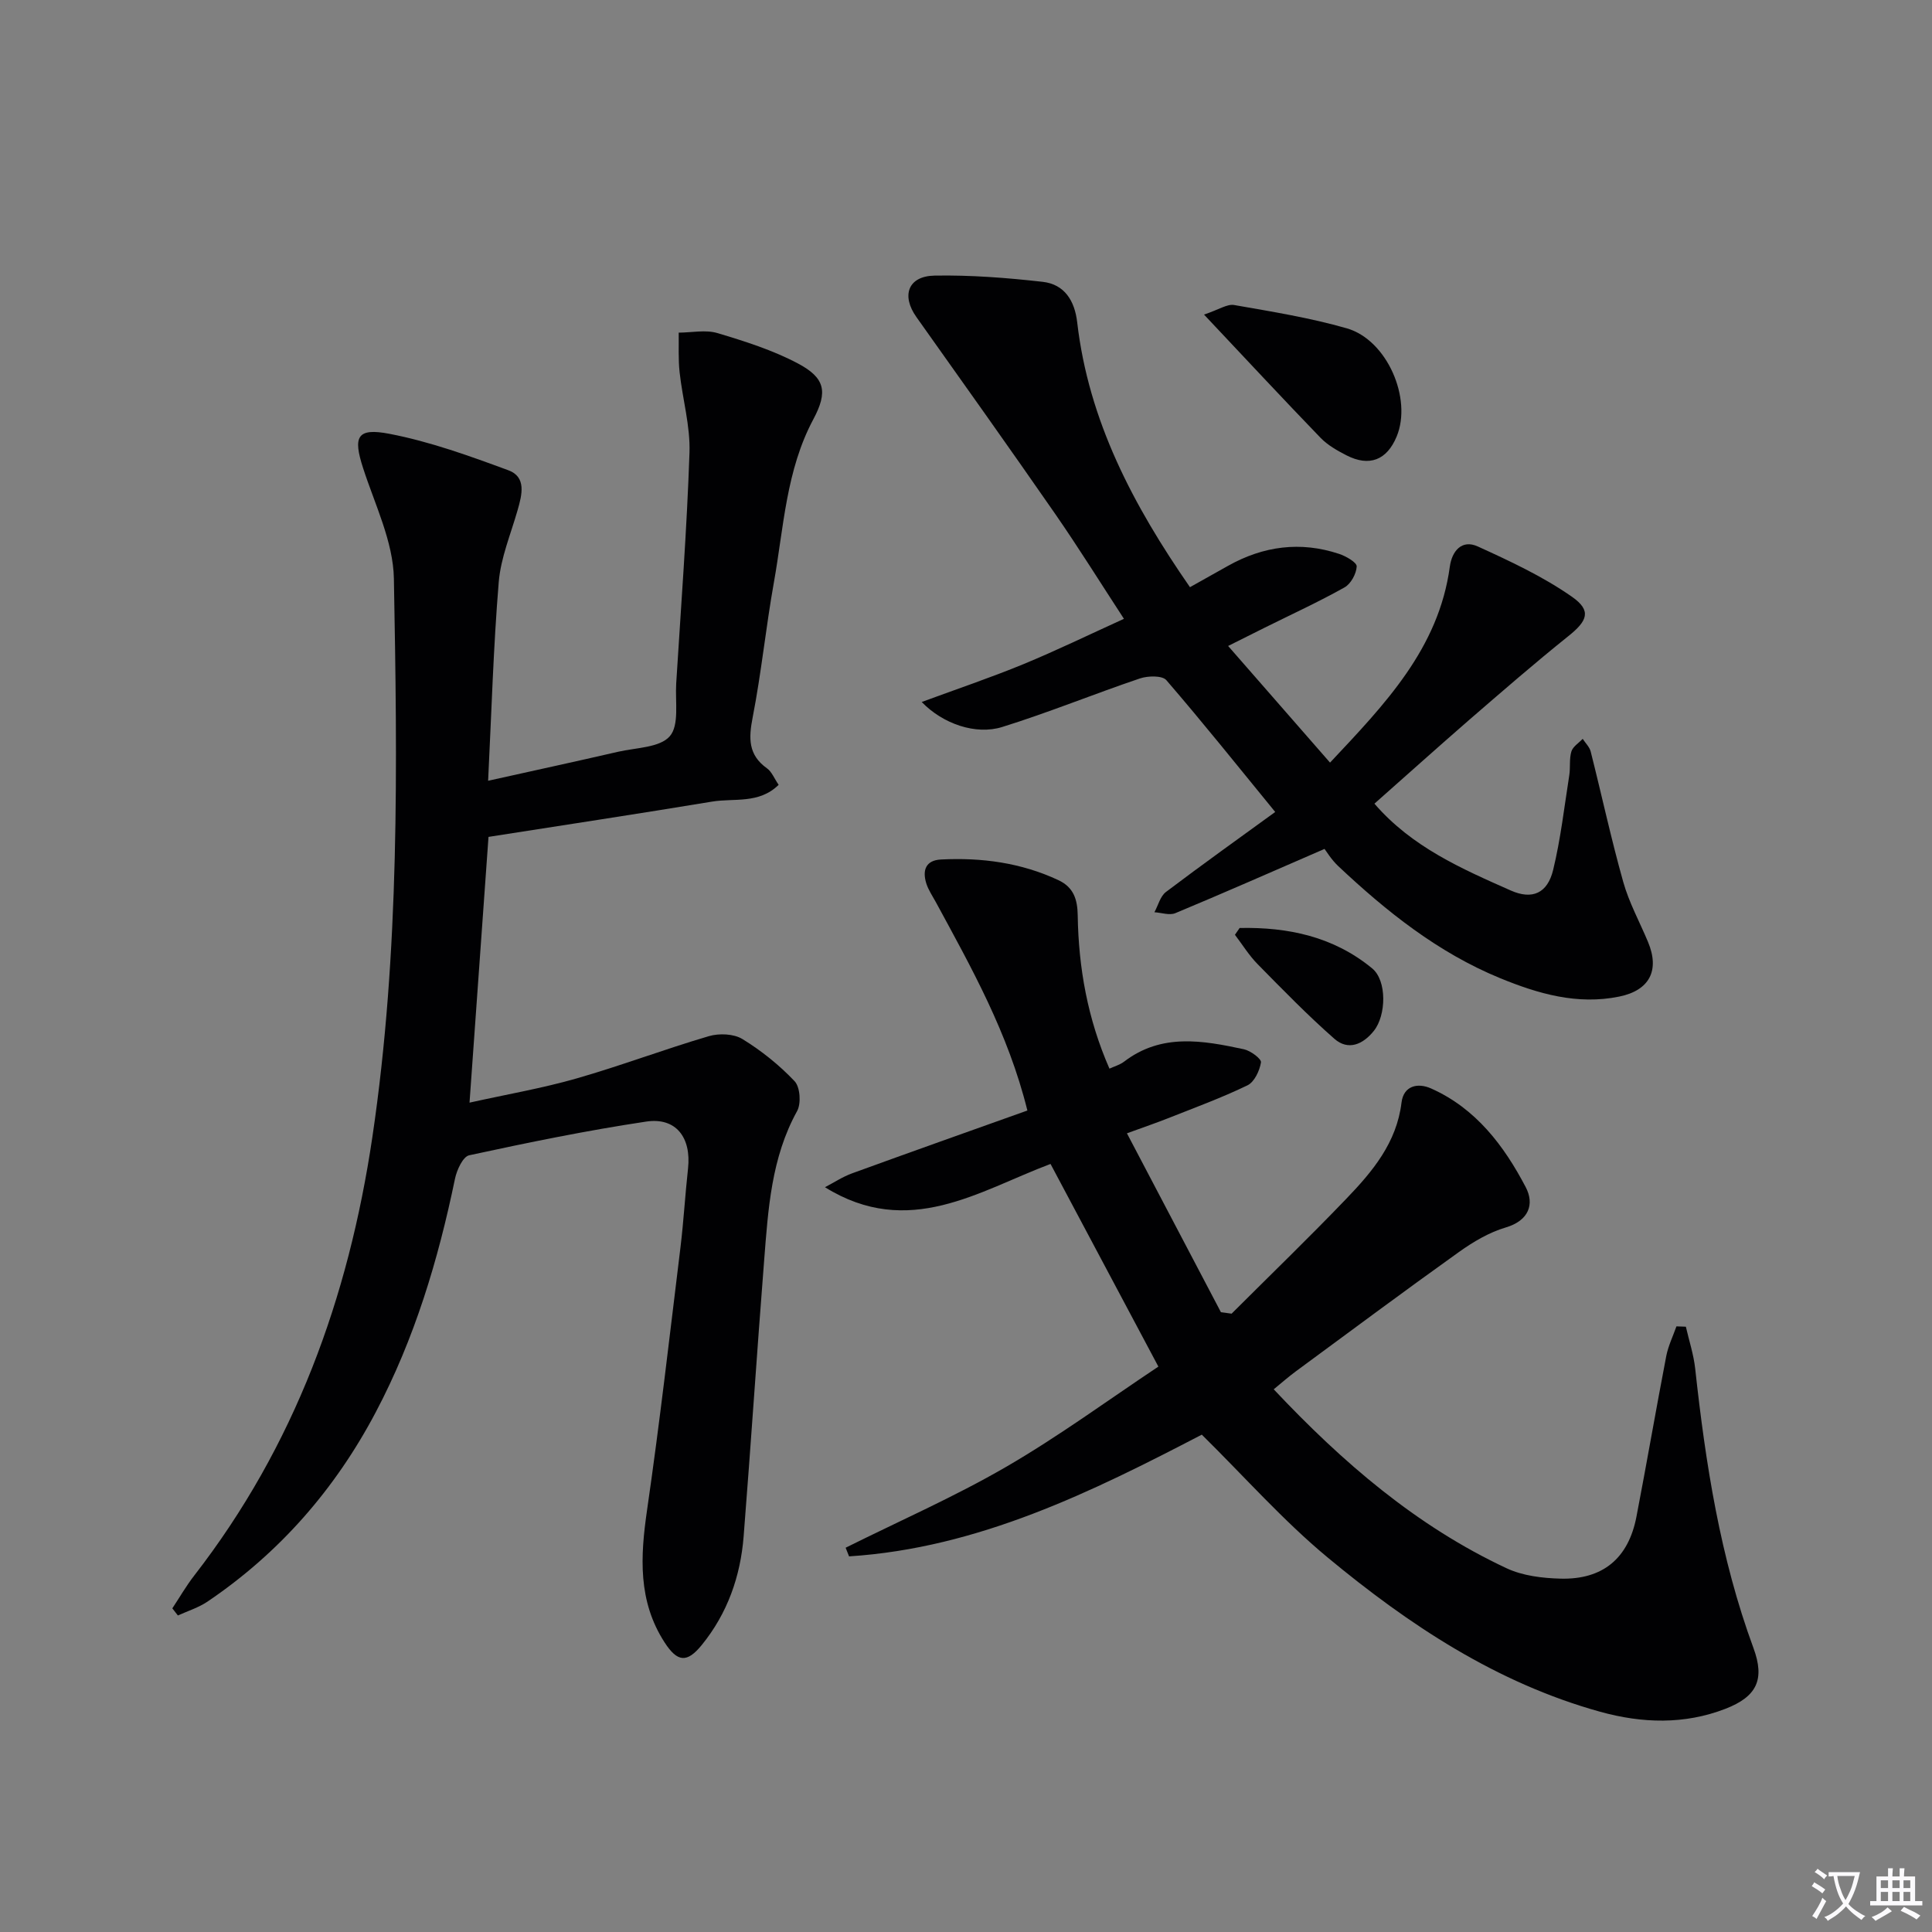
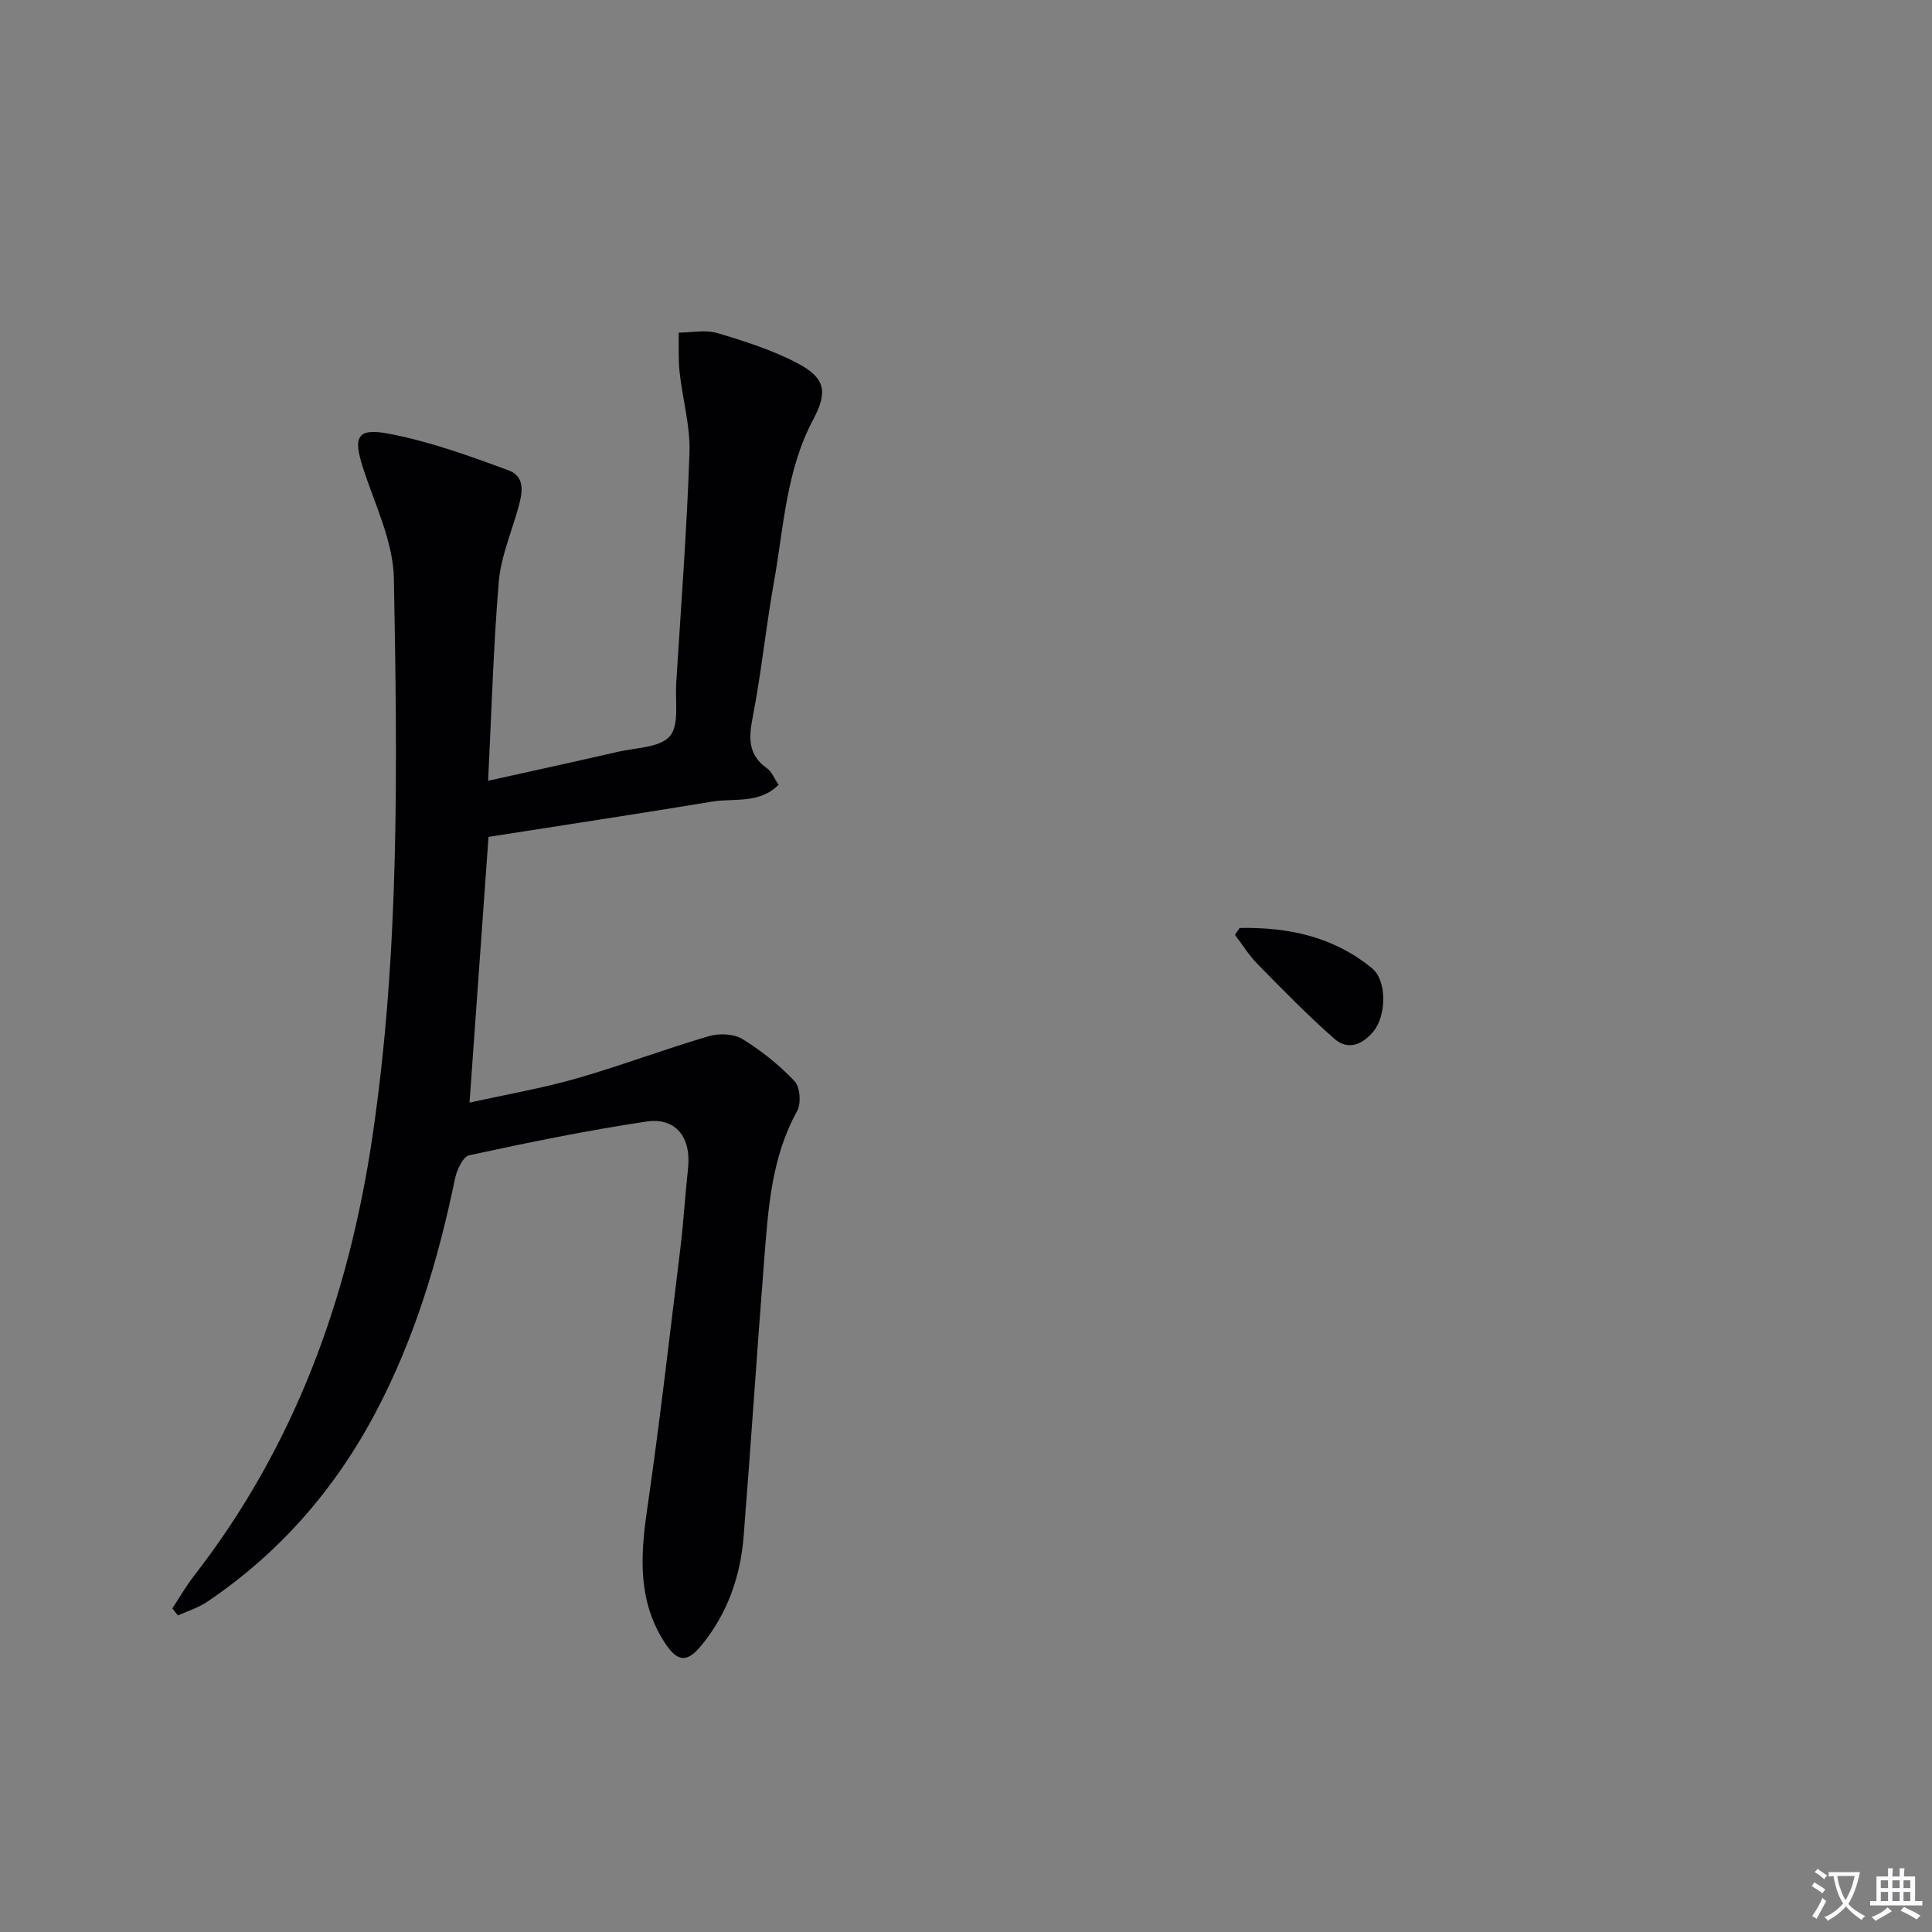
<svg xmlns="http://www.w3.org/2000/svg" enable-background="new 0 0 400 400" viewBox="0 0 400 400">
  <rect x="0" y="0" width="400" height="400" fill="#808080" stroke="none" />
  <path d="m377.9 391.2c-.2.3-.4.5-.6.8-.7-.6-1.4-1-2.2-1.5.2-.3.4-.5.5-.8.6.4 1.4.8 2.3 1.5zm-1.8 6.1c-.2-.2-.5-.4-.9-.6.4-.6.8-1.2 1.2-1.9s.7-1.3.9-1.9c.3.3.5.5.8.7-.7 1.3-1.4 2.6-2 3.7zm2.2-9c-.3.3-.5.5-.6.8-.6-.6-1.3-1.1-2-1.5.3-.3.5-.5.6-.7.6.5 1.3.9 2 1.4zm.3.2v-.9h2 4.5c-.3 1.3-.6 2.5-1 3.6s-.9 2.1-1.4 3c.4.5 1 1 1.6 1.4s1.2.8 1.9 1.1c-.3.2-.5.4-.8.8-.4-.3-1-.7-1.6-1.2s-1.2-1.1-1.6-1.6c-.5.6-1.1 1.1-1.7 1.6s-1.4.9-2.1 1.4c-.1-.3-.3-.5-.7-.8.6-.2 1.2-.5 1.9-1s1.4-1.1 2-1.8c-.5-.8-.9-1.6-1.2-2.5s-.6-2-.8-3.2c-.4.1-.7.1-1 .1zm2.5 2.7c.3 1 .7 1.7 1 2.2.3-.5.6-1.1 1-2s.6-1.9.9-3h-3.2-.4c.1.9.3 1.8.7 2.8z" fill="#fbfafc" />
  <path d="m396.5 388.5v1.5 3.6h1.5v.9c-.4 0-1 0-1.7 0h-7.9c-.5 0-.9 0-1.2 0v-.9h1.3v-3.5c0-.7 0-1.2 0-1.6h2.4c0-.8 0-1.4 0-1.7h1c0 .3-.1.8-.1 1.7h1.5c0-.8 0-1.4 0-1.7h1c0 .3-.1.9-.1 1.7zm-8.2 9.2c-.2-.3-.5-.5-.8-.8.8-.3 1.4-.6 1.9-.9s1-.7 1.4-1.1c.3.3.6.5.9.8-1.6 1-2.8 1.6-3.4 2zm2.6-6.8v-1.6h-1.5v1.6zm0 2.7v-1.9h-1.5v1.9zm2.4-2.7v-1.6h-1.5v1.6zm0 2.7v-1.9h-1.5v1.9zm.2 2 .7-.8c.4.2.9.5 1.6.8s1.3.7 1.8 1c-.3.3-.5.5-.8.8-.4-.3-1.5-1-3.3-1.8zm2-4.7v-1.6h-1.4v1.6zm0 2.7v-1.9h-1.4v1.9z" fill="#fbfafc" />
  <g fill="#010103">
    <path d="m35.68 332.99c1.5-2.26 2.86-4.63 4.52-6.77 20.82-26.83 31.95-57.45 36.9-90.84 5.69-38.41 5.16-77.01 4.45-115.59-.14-7.66-3.93-15.31-6.37-22.86-2.11-6.5-1.33-8.42 5.46-7.11 8.38 1.61 16.55 4.57 24.6 7.54 3.79 1.39 2.84 5.06 1.93 8.24-1.41 4.95-3.49 9.86-3.91 14.9-1.11 13.39-1.49 26.84-2.2 41.15 9.36-2.08 18.16-3.99 26.93-6.01 3.71-.85 8.63-.84 10.69-3.22 1.99-2.3 1.09-7.16 1.32-10.91.99-15.92 2.21-31.84 2.75-47.78.19-5.54-1.45-11.13-2.05-16.71-.29-2.69-.14-5.43-.18-8.15 2.68-.01 5.55-.64 8.01.09 5.69 1.7 11.46 3.53 16.67 6.29 5.65 3 6.23 5.87 3.19 11.56-5.64 10.56-6.12 22.31-8.15 33.69-1.67 9.31-2.6 18.75-4.41 28.03-.84 4.32-.94 7.76 2.96 10.54 1 .71 1.51 2.1 2.42 3.42-4.08 4.01-9.23 2.72-13.76 3.47-15.35 2.54-30.74 4.87-46.31 7.31-1.32 18.48-2.59 36.31-3.93 55.02 7.79-1.73 15.08-2.98 22.16-5.01 9.21-2.64 18.19-6.05 27.38-8.75 2.13-.63 5.17-.51 6.97.6 3.93 2.41 7.64 5.39 10.8 8.73 1.14 1.21 1.38 4.61.51 6.18-5.35 9.68-5.99 20.31-6.82 30.89-1.5 19.06-2.74 38.14-4.25 57.19-.66 8.28-3.36 15.93-8.66 22.45-3.07 3.78-5.05 3.57-7.7-.52-5.55-8.57-5.03-17.81-3.63-27.43 2.62-18.06 4.69-36.21 6.91-54.33.66-5.44.97-10.92 1.57-16.37.7-6.4-2.49-10.63-8.65-9.71-12.3 1.84-24.5 4.35-36.66 6.98-1.3.28-2.57 3.06-2.94 4.86-3.48 16.82-8.37 33.13-16.43 48.38-8.4 15.9-19.89 29.07-34.8 39.16-1.85 1.25-4.08 1.94-6.14 2.88-.38-.48-.77-.98-1.15-1.48z" />
-     <path d="m212.71 229.92c-4-16.12-11.59-29.56-18.93-43.1-.71-1.31-1.59-2.58-2.02-3.98-.81-2.66-.11-4.73 3.06-4.89 8.41-.43 16.58.66 24.3 4.27 3.16 1.48 3.96 3.98 4.01 7.3.17 10.87 2.05 21.43 6.57 31.73 1.02-.47 2.15-.78 3.02-1.44 7.75-5.94 16.31-4.4 24.82-2.57 1.39.3 3.65 1.99 3.53 2.72-.28 1.73-1.37 4.06-2.8 4.75-5.36 2.59-10.99 4.65-16.54 6.85-2.3.91-4.64 1.71-8.41 3.08 6.64 12.63 13.05 24.83 19.46 37.04.74.1 1.47.2 2.21.3 7.92-7.91 15.98-15.7 23.73-23.77 5.42-5.64 10.44-11.59 11.45-19.94.42-3.46 3.32-4.16 6.11-2.92 9.27 4.12 15.11 11.85 19.61 20.45 1.82 3.47.69 6.91-4.16 8.34-3.42 1.01-6.71 2.96-9.65 5.06-11.37 8.12-22.58 16.47-33.84 24.76-1.45 1.07-2.8 2.26-4.53 3.68 14.25 15.14 29.55 28.32 48.21 37.05 3.33 1.56 7.39 2.05 11.14 2.15 8.8.24 14.09-4.21 15.75-12.83 2.13-11.07 4.04-22.18 6.17-33.25.41-2.11 1.39-4.11 2.11-6.15.65.02 1.3.05 1.95.07.66 2.89 1.61 5.75 1.93 8.67 2.15 19.69 5.18 39.16 12.07 57.87 2.39 6.5.71 10.04-5.81 12.57-8.5 3.29-17.24 3.02-25.94.61-21.46-5.96-39.61-18-56.45-31.97-9.15-7.59-17.11-16.61-26.02-25.4-22.64 11.77-46.21 23.48-73.03 25.2-.24-.6-.48-1.19-.71-1.79 11.1-5.53 22.51-10.53 33.22-16.74 10.9-6.32 21.12-13.83 31.53-20.76-7.54-14.16-14.84-27.89-22.33-41.96-14.84 5.58-29.35 15.6-46.7 4.82 1.87-.97 3.65-2.16 5.61-2.87 11.97-4.36 23.99-8.62 36.3-13.01z" />
-     <path d="m284.56 166.39c7.75 8.98 18.03 13.46 28.21 17.97 4.5 2 7.62.56 8.79-4.24 1.56-6.43 2.31-13.05 3.34-19.6.26-1.64-.03-3.4.44-4.94.31-1.01 1.53-1.75 2.34-2.61.57.88 1.42 1.68 1.66 2.64 2.27 8.98 4.22 18.05 6.73 26.97 1.2 4.28 3.4 8.29 5.13 12.43 2.48 5.92.3 10.04-5.95 11.32-8.71 1.78-16.82-.59-24.71-3.83-12.82-5.27-23.47-13.77-33.46-23.17-1.44-1.35-2.49-3.11-2.85-3.57-11.13 4.83-20.97 9.17-30.89 13.3-1.21.5-2.88-.1-4.33-.19.78-1.43 1.21-3.31 2.39-4.2 7.55-5.71 15.26-11.21 22.62-16.56-7.69-9.41-14.95-18.49-22.54-27.29-.86-.99-3.81-.91-5.46-.36-9.56 3.23-18.92 7.07-28.54 10.06-5.44 1.69-12.24-.62-16.65-5.18 7.38-2.72 14.29-5.05 21-7.81 6.89-2.84 13.61-6.11 20.87-9.41-4.85-7.43-9.37-14.7-14.24-21.73-9.47-13.66-19.11-27.2-28.73-40.75-3.16-4.45-1.74-8.49 3.79-8.58 7.45-.13 14.95.45 22.36 1.29 4.5.51 6.62 3.89 7.14 8.37 2.36 20.39 11.57 37.86 23.35 54.85 2.76-1.55 5.32-2.98 7.88-4.42 7.31-4.1 14.99-5.13 22.98-2.48 1.43.47 3.69 1.77 3.66 2.6-.07 1.52-1.21 3.62-2.53 4.35-5.35 3-10.95 5.57-16.45 8.3-2.22 1.1-4.43 2.22-7.64 3.82 7.18 8.22 14.02 16.05 21.1 24.15 11.38-12.12 22.5-23.61 24.8-40.57.44-3.24 2.49-5.68 5.77-4.19 6.72 3.06 13.53 6.23 19.54 10.44 4.11 2.88 3.16 5-.79 8.15-7 5.61-13.77 11.5-20.56 17.37-6.51 5.66-12.93 11.43-19.57 17.3z" />
-     <path d="m249.28 65.13c3.11-1.04 4.8-2.23 6.23-1.98 7.82 1.37 15.72 2.64 23.34 4.83 8.33 2.4 13.56 14.54 10.32 22.38-2.03 4.91-5.66 6.34-10.42 3.9-1.91-.98-3.88-2.1-5.35-3.62-7.81-8.09-15.46-16.32-24.12-25.51z" />
+     <path d="m249.28 65.13z" />
    <path d="m256.65 192.13c10-.21 19.47 1.78 27.45 8.37 3.08 2.55 2.91 9.72.34 12.93-2.25 2.82-5.31 4.15-8.17 1.64-5.54-4.87-10.71-10.18-15.89-15.45-1.78-1.81-3.15-4.04-4.7-6.08.32-.47.65-.94.97-1.41z" />
  </g>
</svg>